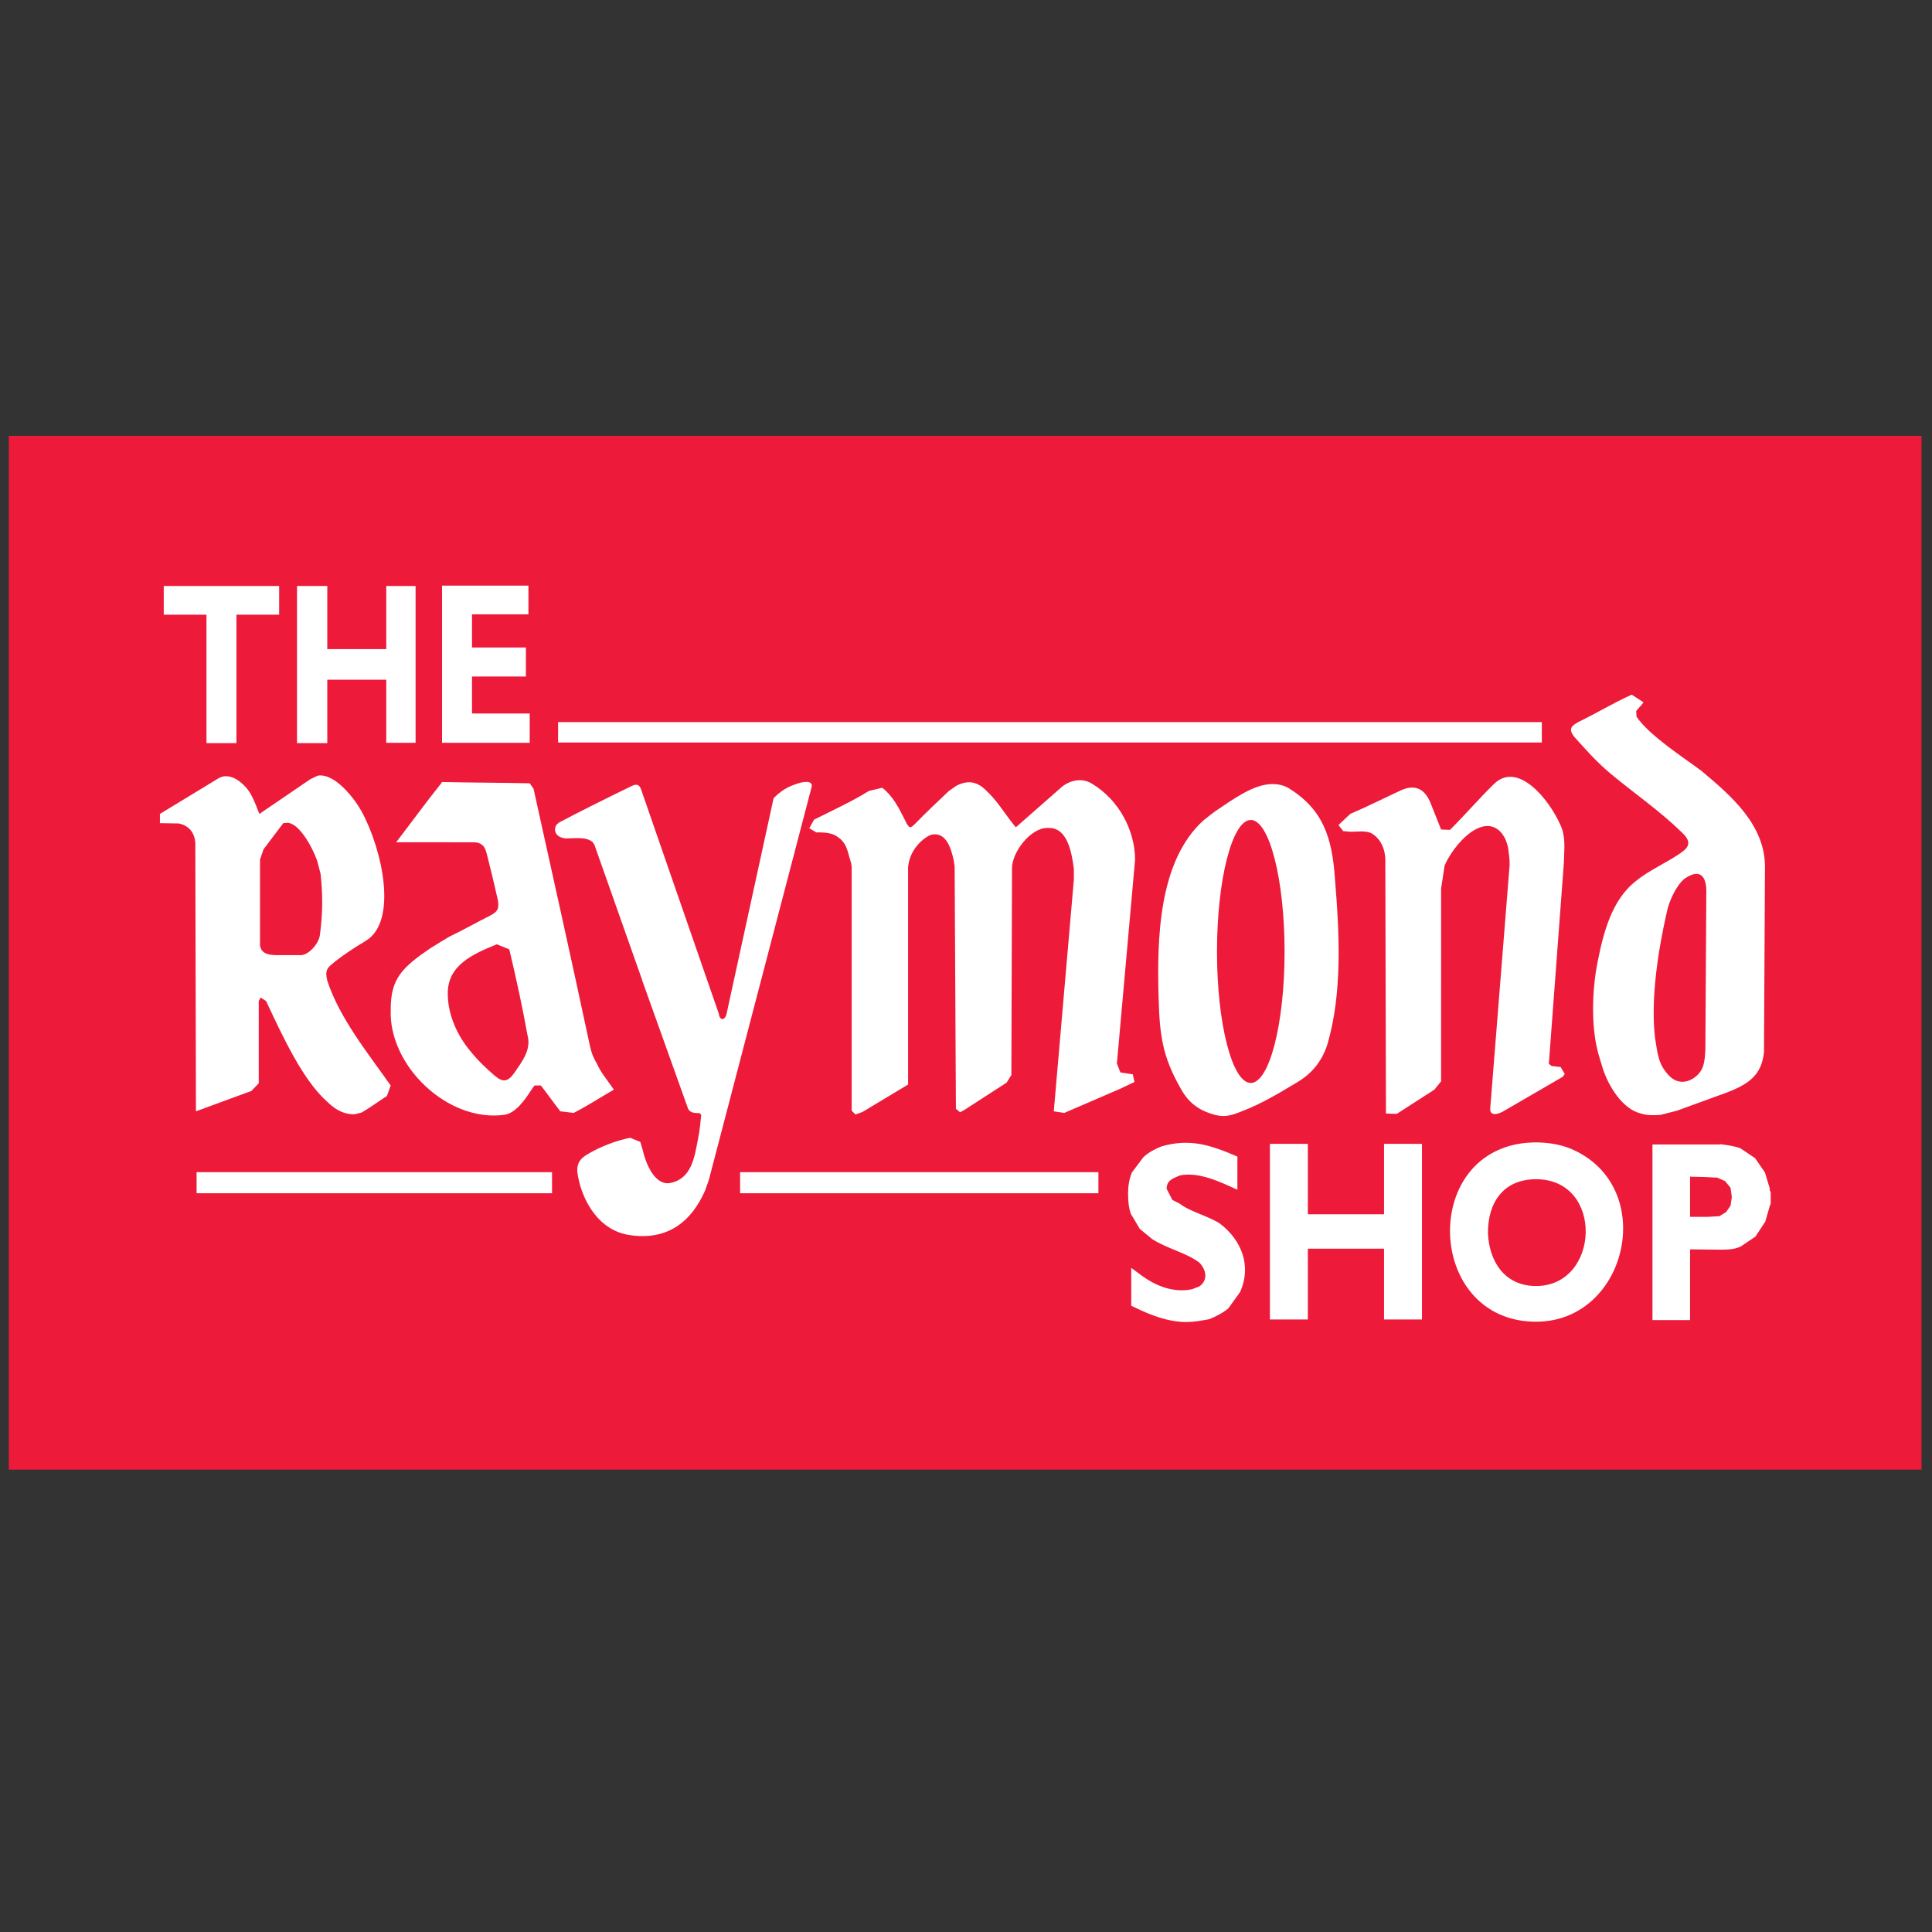
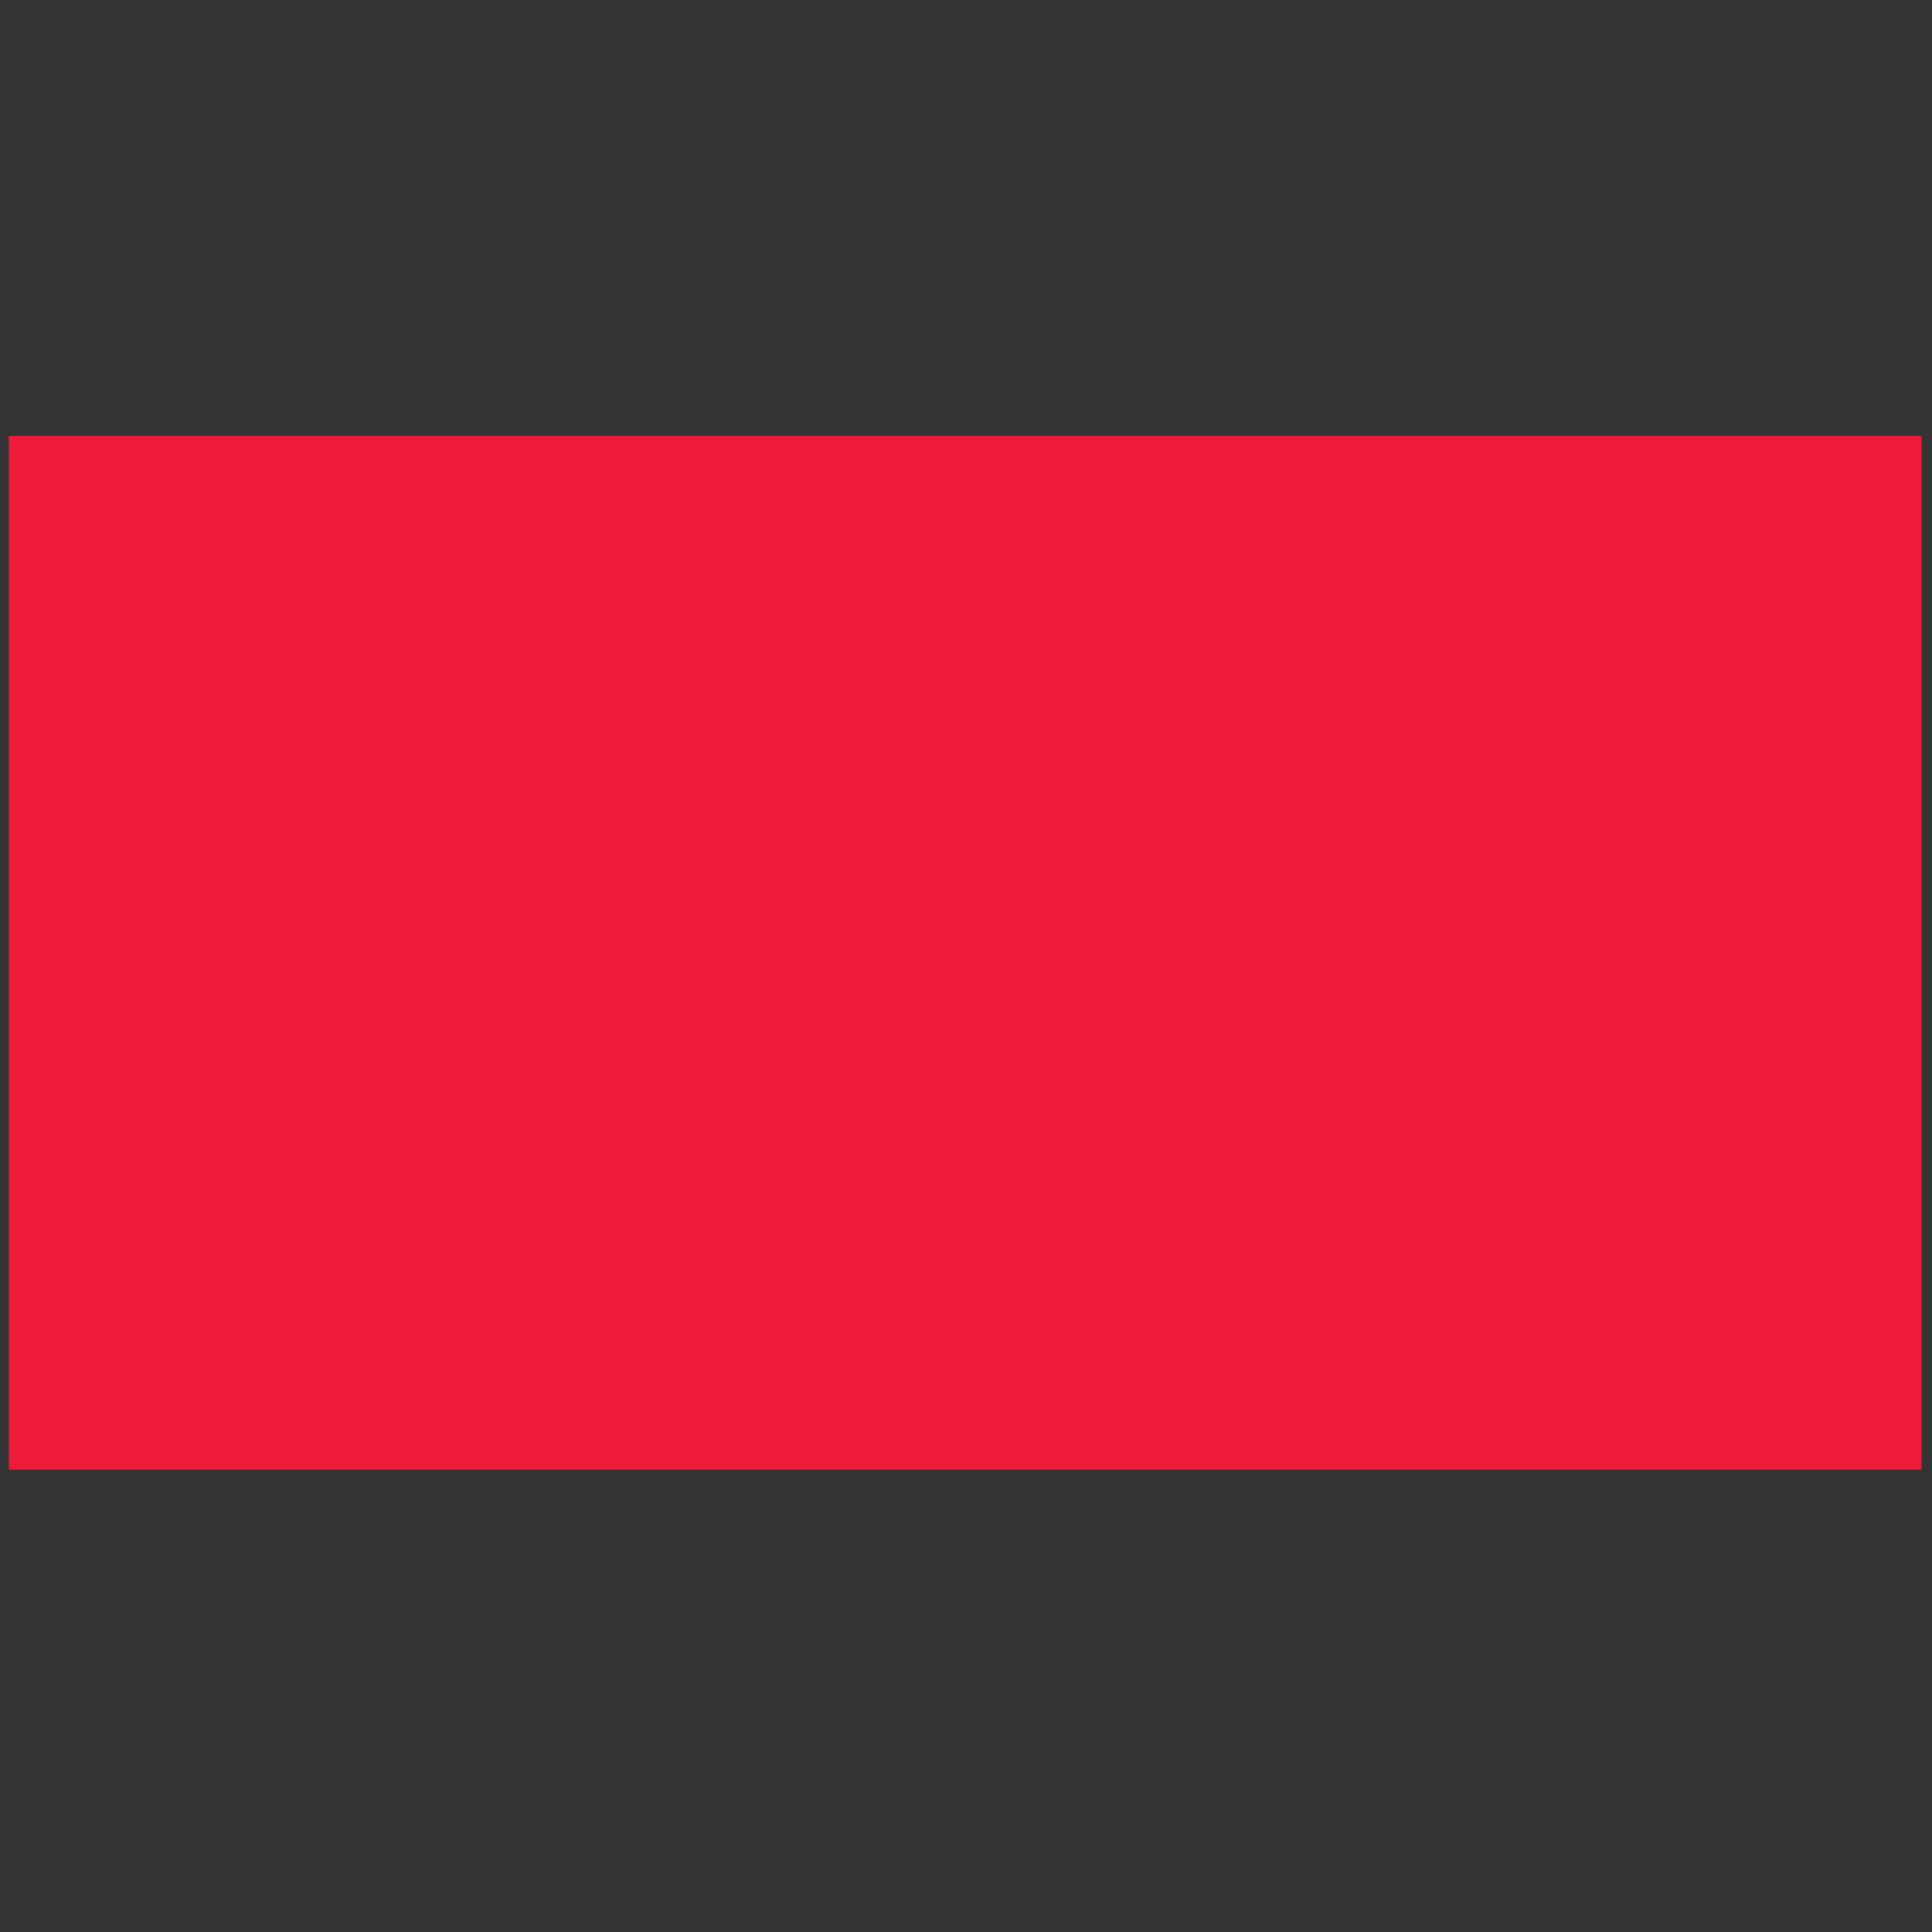
<svg xmlns="http://www.w3.org/2000/svg" xml:space="preserve" style="fill-rule:evenodd;clip-rule:evenodd;stroke-linejoin:round;stroke-miterlimit:2" viewBox="0 0 120 120">
  <rect x="0" y="0" width="120" height="120" fill="#333333" stroke="none" />
  <g>
    <g>
      <path d="M620.5 483.8V159.5h-600v324.3" style="fill:#ed1a3a;fill-rule:nonzero" transform="matrix(.198 0 0 .198 -3.511 -4.511)" />
-       <path d="m216.5 410.4-2-.3c-7.9-1.5-12.7-8.4-14.8-15.5-.9-3.7-2-7 1.8-9.4 4-2.5 9.3-4.6 13.9-5.5l3.2 1.3.7 2.4c.9 3.9 3.6 11.3 8.6 10.5 6.8-1.3 7.7-8 8.9-14.4.5-2.4.6-4.5.9-6.9l-.4-.6c-2-.1-3.4 0-4-2.2l-14.2-39.7v-.1l-14.9-42.2-.6-.9c-2.1-1.7-5.5-1.1-8.3-1.1-3.5-.3-4-2.7-3-4.3l.8-.7c7.6-4 15.3-7.8 22.9-11.5 1.9-.9 2.5.1 2.9 1.3l24.4 70.4v.3c.7 2.2 2.2.9 2.4-.7l14.7-67.4c2.1-2.2 4.4-3.6 6.9-4.4 2-.8 5.7-1.5 5 1l-32.2 123.1-1.2 3.4c-4.4 9.9-11.6 15.2-22.4 14.1m236-38.3v-1.3l-.2-78.3c0-3.3-1.5-6.8-4.5-8.4-1.8-.8-4.4-.4-6.3-.4l-2.4-.2-1.5-1.9 3.7-3.5 4.5-2 11.4-5.4c4.7-2.1 7.6-.2 9.3 4 1.1 2.8 2.2 5.5 3.3 8.3l2.8.1c4.7-4.7 9.1-9.8 13.7-14.3 7.4-7.4 17.2 4.4 20.9 12.7 1.8 3.9 1.2 7.5 1.1 12.1l-4.7 62.9.9.7 2.8.3 1.3 2.2-.7.9L490 371c-2.5 1.6-4.9 1.9-4.8-.4l6.1-76.6c0-2.1-.3-3.7-.5-5.4-.5-2-1-3.2-2.2-4.7-5.8-6.3-14.8 3.7-17.7 10.4l-1.1 7.2V362l-2.1 2.6-11.8 7.6-3.4-.1Zm86.2.4c-2.3.2-4.2.2-6.2-.4-5.8-1.4-10.1-8.5-11.9-13.9l-1.1-3.6c-2.8-8.8-2.4-21.1-.6-30.1 1.8-9 4.4-19.5 12.1-25.4 4.2-3.5 10.7-6.2 14.7-9.3 2.9-2.2 1.5-4.2-.7-6.2-6.9-6.7-14.7-12-22-18.1-4.2-3.5-7.4-7.1-11-11.1-2.8-3.1-1-4 .8-5.1 5.8-2.8 10.8-5.9 16.8-8.6l3.7 2.4-.7.9-1.6 1.8.1 1.8c4 5.9 14.6 12.7 20.5 17.1l.1.1c9.2 7.7 19.7 16.8 19.7 29.9l-.3 56v2.1c-.8 7.2-4.5 10.2-13.3 13.3l-14 5.1-5.1 1.3Zm2.6-12.3c-3.4-3.6-3.5-6.5-4.4-11.9-1.4-12.4 1-27.6 3.8-39.8.7-3.2 2.9-8 5.5-10.1 6-4.1 6.8 1.3 6.8 3.7l-.3 49.8c-.2 4.1-.4 7-4 9.3-2 1.2-4.9 1.6-7.4-1m-365.4 12.3c-17.7 2.4-36.4-15.4-35.6-33.2 0-9.5 3.6-13 12.2-18.9l3.7-2.3 2.5-1.5c4.4-2.1 8.6-4.5 12.8-6.6 2.4-1.3 2.7-2.1 2.5-4.2l-.1-.7c-1.1-4.9-2.2-9.5-3.4-14.2-.4-1.2-.6-3.9-4.3-3.9H142c4.7-6.1 9.4-12.6 14.3-18.7v-.2c9.3.2 18.4.2 27.6.4l1.2 1.7c5.9 26.7 11.8 53.1 17.5 79.8.6 2.8 1 4.1 2.4 6.5 1.3 2.9 3.2 5 5.3 8.1-4 2.3-8.3 5.1-12.6 7.3l-4.2-.5c-2.1-2.7-4-5.4-6.1-8.1h-2l-.8 1.1c-2 3.1-5 7.6-8.7 8.1m-3-12.3c-2.8-2.4-5.4-4.9-7.8-7.9-3.9-4.7-6.8-11.1-6.9-17.4-.3-9.3 7.8-12.8 15.4-15.9l3.9 1.6c2.1 8.9 4.1 17.9 5.7 26.9 1.3 4.6-1.8 8.4-4.1 11.8-2 2.8-3.5 3.2-6.2.9m113.2 12.2-1.2-1.2v-76.6l-.2-1.2-.5-1.6c-.9-3.6-1.6-5.4-4.7-7.1-2-.8-3.5-.8-5.7-.8l-2.2-1.3 1.5-2.7c5.6-2.8 11.9-5.7 17.2-9l4.2-1c3.3 2.6 5.1 6.1 7.2 10.3 1.3 2.8 1.7 2.3 3 1.1 3.5-3.6 7.1-7 10.7-10.4l2.3-1.6c4.5-2.4 7.3-.4 8.8.9 4.2 3.8 5.9 7.2 9.4 11.5l.5.6 14-12.3c2.7-2.5 6.8-3.4 10-1.3 8.3 5 13.4 14.6 13.4 23.8l-5.7 63.9 1.1 2.8 3.9.6.5 2.4-4.4 2.1-17.6 7.6-3.3-.5 6.3-72.7v-3.4c-.7-5.2-2-12.8-7.8-12.8h-.5c-5.3 0-11 7.5-11.1 12.5l-.2 65-1.5 2.4-13.3 8.6-1.3.7-1.3-1.1-.4-76-.3-2c-.8-3.6-2.3-8.9-6.9-8l-1 .4c-3.4 2-6 5.5-6.4 9.8V363l-14.3 8.6-2.2.8Zm111.1-.4c-4.4-1.5-7.3-4.2-9.5-8.5-5-9-6.2-15.4-6.5-27.2-.6-19.2 0-43.5 14.1-56.2l2.4-1.9 1.2-.9 4.3-2.9c5.3-3.4 12.2-7.8 18.6-4.5 10.9 6.7 13.8 15.4 14.7 28.5 1.4 17.1 2.4 35.9-2.4 52.1-1.8 5.5-5.1 9.3-9.8 12-5.5 3.3-11 6.6-16.8 8.8-3.9 1.6-6.1 2.2-10.3.7m12.9-92c5.8 0 10.6 18.6 10.6 41.3 0 22.7-4.8 41.2-10.6 41.2s-10.6-18.5-10.6-41.2c0-22.7 4.8-41.3 10.6-41.3m-281 92.3c-4.2.2-7-2.3-8.5-3.7-7.8-6.8-14.1-20.5-19.4-31.8l-1.7-1.1-.6 1.1v25.8l-2.3 2.4-17.4 6.4-.2-84.3-.2-1.3c-1-3.9-4.1-4.5-5-4.7l-5.9-.1v-2.9l18.1-11c3.1-2.1 6.7.2 8.8 2.6 1.5 1.6 2.5 3.7 4.3 8.4l16-10.9 2.3-1.1c5.4-.9 11.6 7.3 13.7 11.1 6.6 12 11.5 34.6 1.4 40.7-3.8 2.3-7.8 4.9-10.6 7.3-1.5 1.2-2.2 2.2-1.6 4.7l.1.5c3.8 11.7 12.7 22.7 19.9 32.9l-1.2 3.3c-2.7 1.7-5.3 3.7-8 5.2l-2 .5Zm-17-49.9h-7.4c-2.1 0-5-.2-5.4-3v-27l1.1-3.2 6.2-8.2 1.1-.1c3.6-.2 7.8 7.1 9.5 11.8l1.1 4.2c.7 6.7.7 12-.2 19.1-.3 2.7-3.5 6.4-6 6.4M547.9 404.5h5.6l3.6-.2 2.1-1.3 1.4-2 .4-2.7-.4-2.9-1.7-2.1-2.5-1.1-4.2-.2-4.3-.1v12.6Zm9.4-22.8c2.4.3 4.5.6 6.4 1.3l4.6 3.1 3.1 4.5 1.5 5v.5l.3.8v3.5l-.3.7-1.4 4.9-3.1 4.7-4.6 3.1c-1.9.9-3.9 1-6.4 1l-9.5-.1v22.2h-11.8v-55.1h21.2v-.1Zm-57.7 11c-10.3 0-15.2 7.4-15.1 17 .4 8.9 5.3 16.5 15.1 16.5 20.1 0 21.4-33.5 0-33.5m0 44.7c-31.5 0-35.9-44.5-10.8-54.3 6.4-2.6 15.1-2.6 21.6 0 27.7 11.6 18.1 54.3-10.8 54.3m-35.8-.7h-11.9v-22.2H428v22.2h-11.9v-55.1H428v22.1h23.9v-22.1h11.9v55.1ZM405.9 396c-5.3-2.4-12-5.7-18-4.5-2.1.9-4.2 1.5-4.2 4.2l1.8 3.5 2.2 1.1c3.3 2.6 8.8 3.8 12.7 6.3 6.8 5.2 10 13.2 6.4 21.4l-3.8 5.3c-1.8 1.4-3.7 2.4-5.9 3.3-2.2.4-4.7.9-7.3.9-7 0-13.8-3.5-17.2-5.1v-11.9l3.5 2.6c4.5 3.2 9.9 5.3 15.6 4.1l2.3-.9c2.8-2 2.1-5.3-.1-7.5-4.2-3.1-10-4.3-14.7-7.3l-3.9-3.2-2.8-4.7c-.7-1.8-.9-4.1-.9-6.6 0-2.1.4-4.5 1.2-6.4l3.6-4.8c1.7-1.6 3.7-2.6 5.7-3.4 8.9-2.6 15.5-.4 23.8 3.2v-.3V396ZM183.9 255.8h-27.5v-49.3h27.1v9h-17.7v10.4h16.9v9.1h-16.9v11.6h18.1v9.2Zm-35.8 0h-9.2V236h-18.5v19.9h-9.5v-49.3h9.5v19.8h18.5v-19.8h9.2v49.2Zm-42.7-40.2H91.9v40.3h-9.4v-40.3H69.1v-9h36.2v9h.1ZM192.8 249.3h308.6v6.4H192.8zM79.4 390.5h111.5v6.6H79.4zM249.9 390.5h112.4v6.6H249.9z" style="fill:#fff" transform="matrix(.198 0 0 .198 -3.511 -4.511)" />
    </g>
  </g>
</svg>